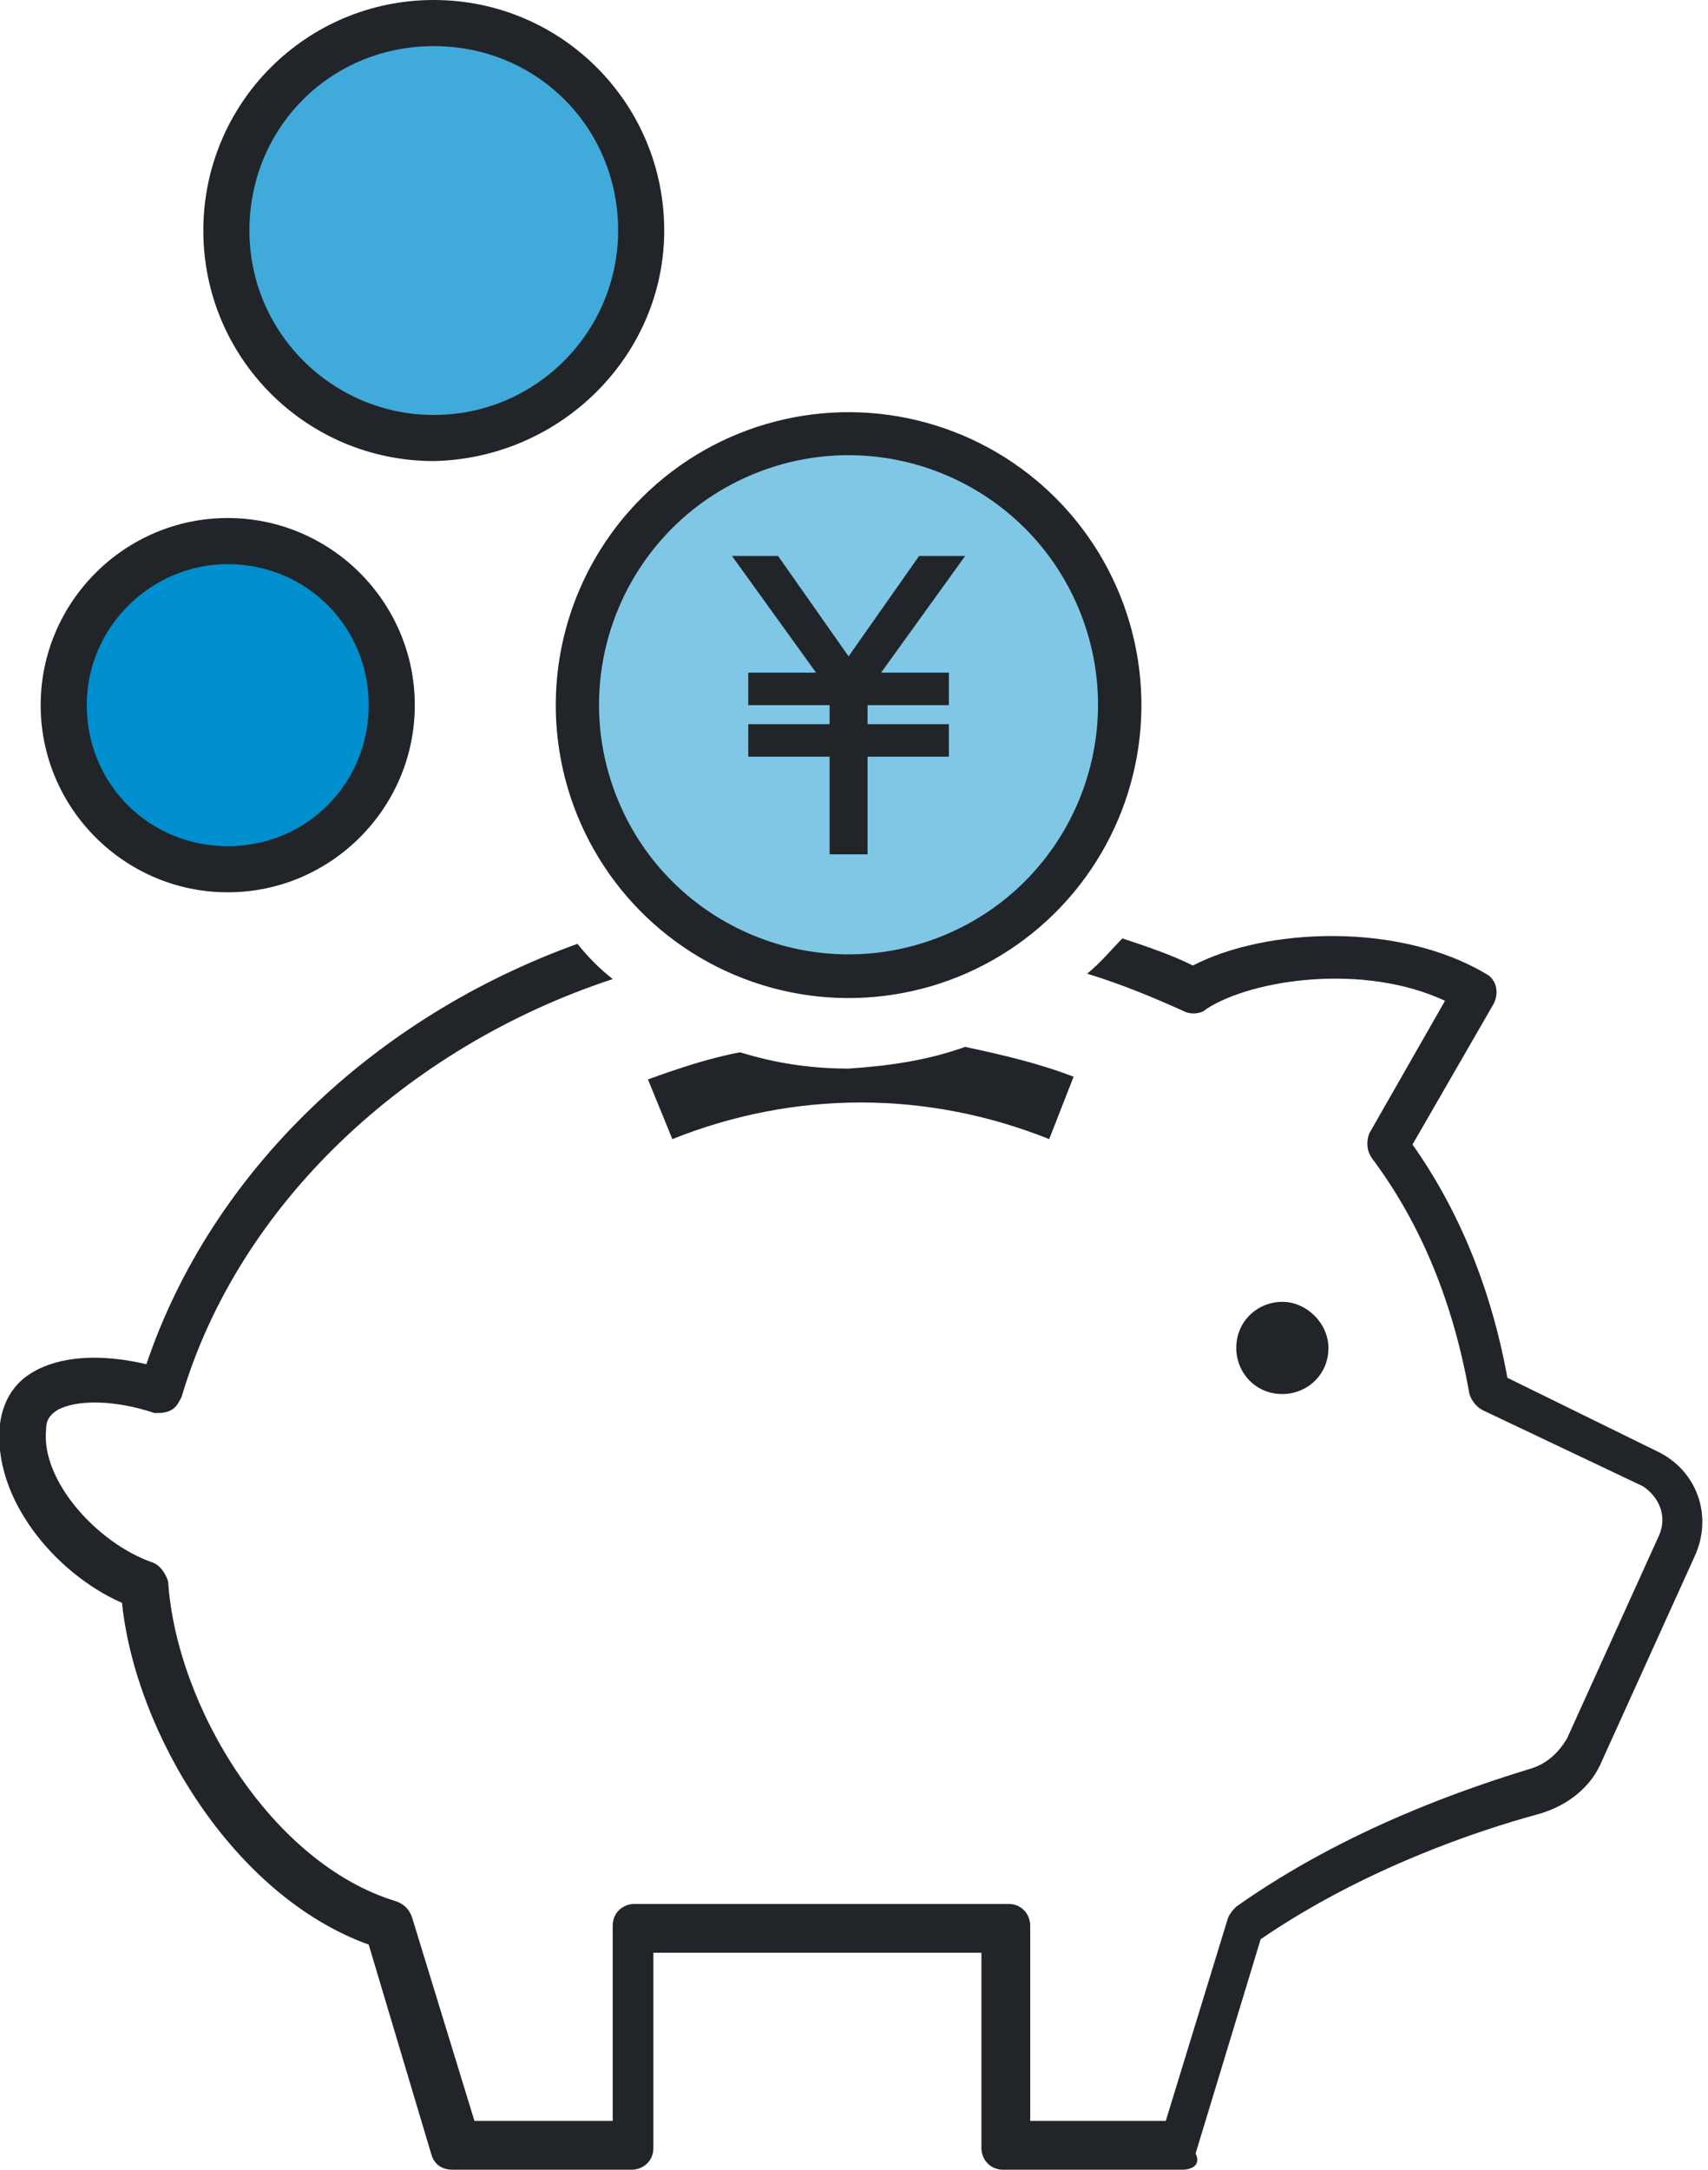
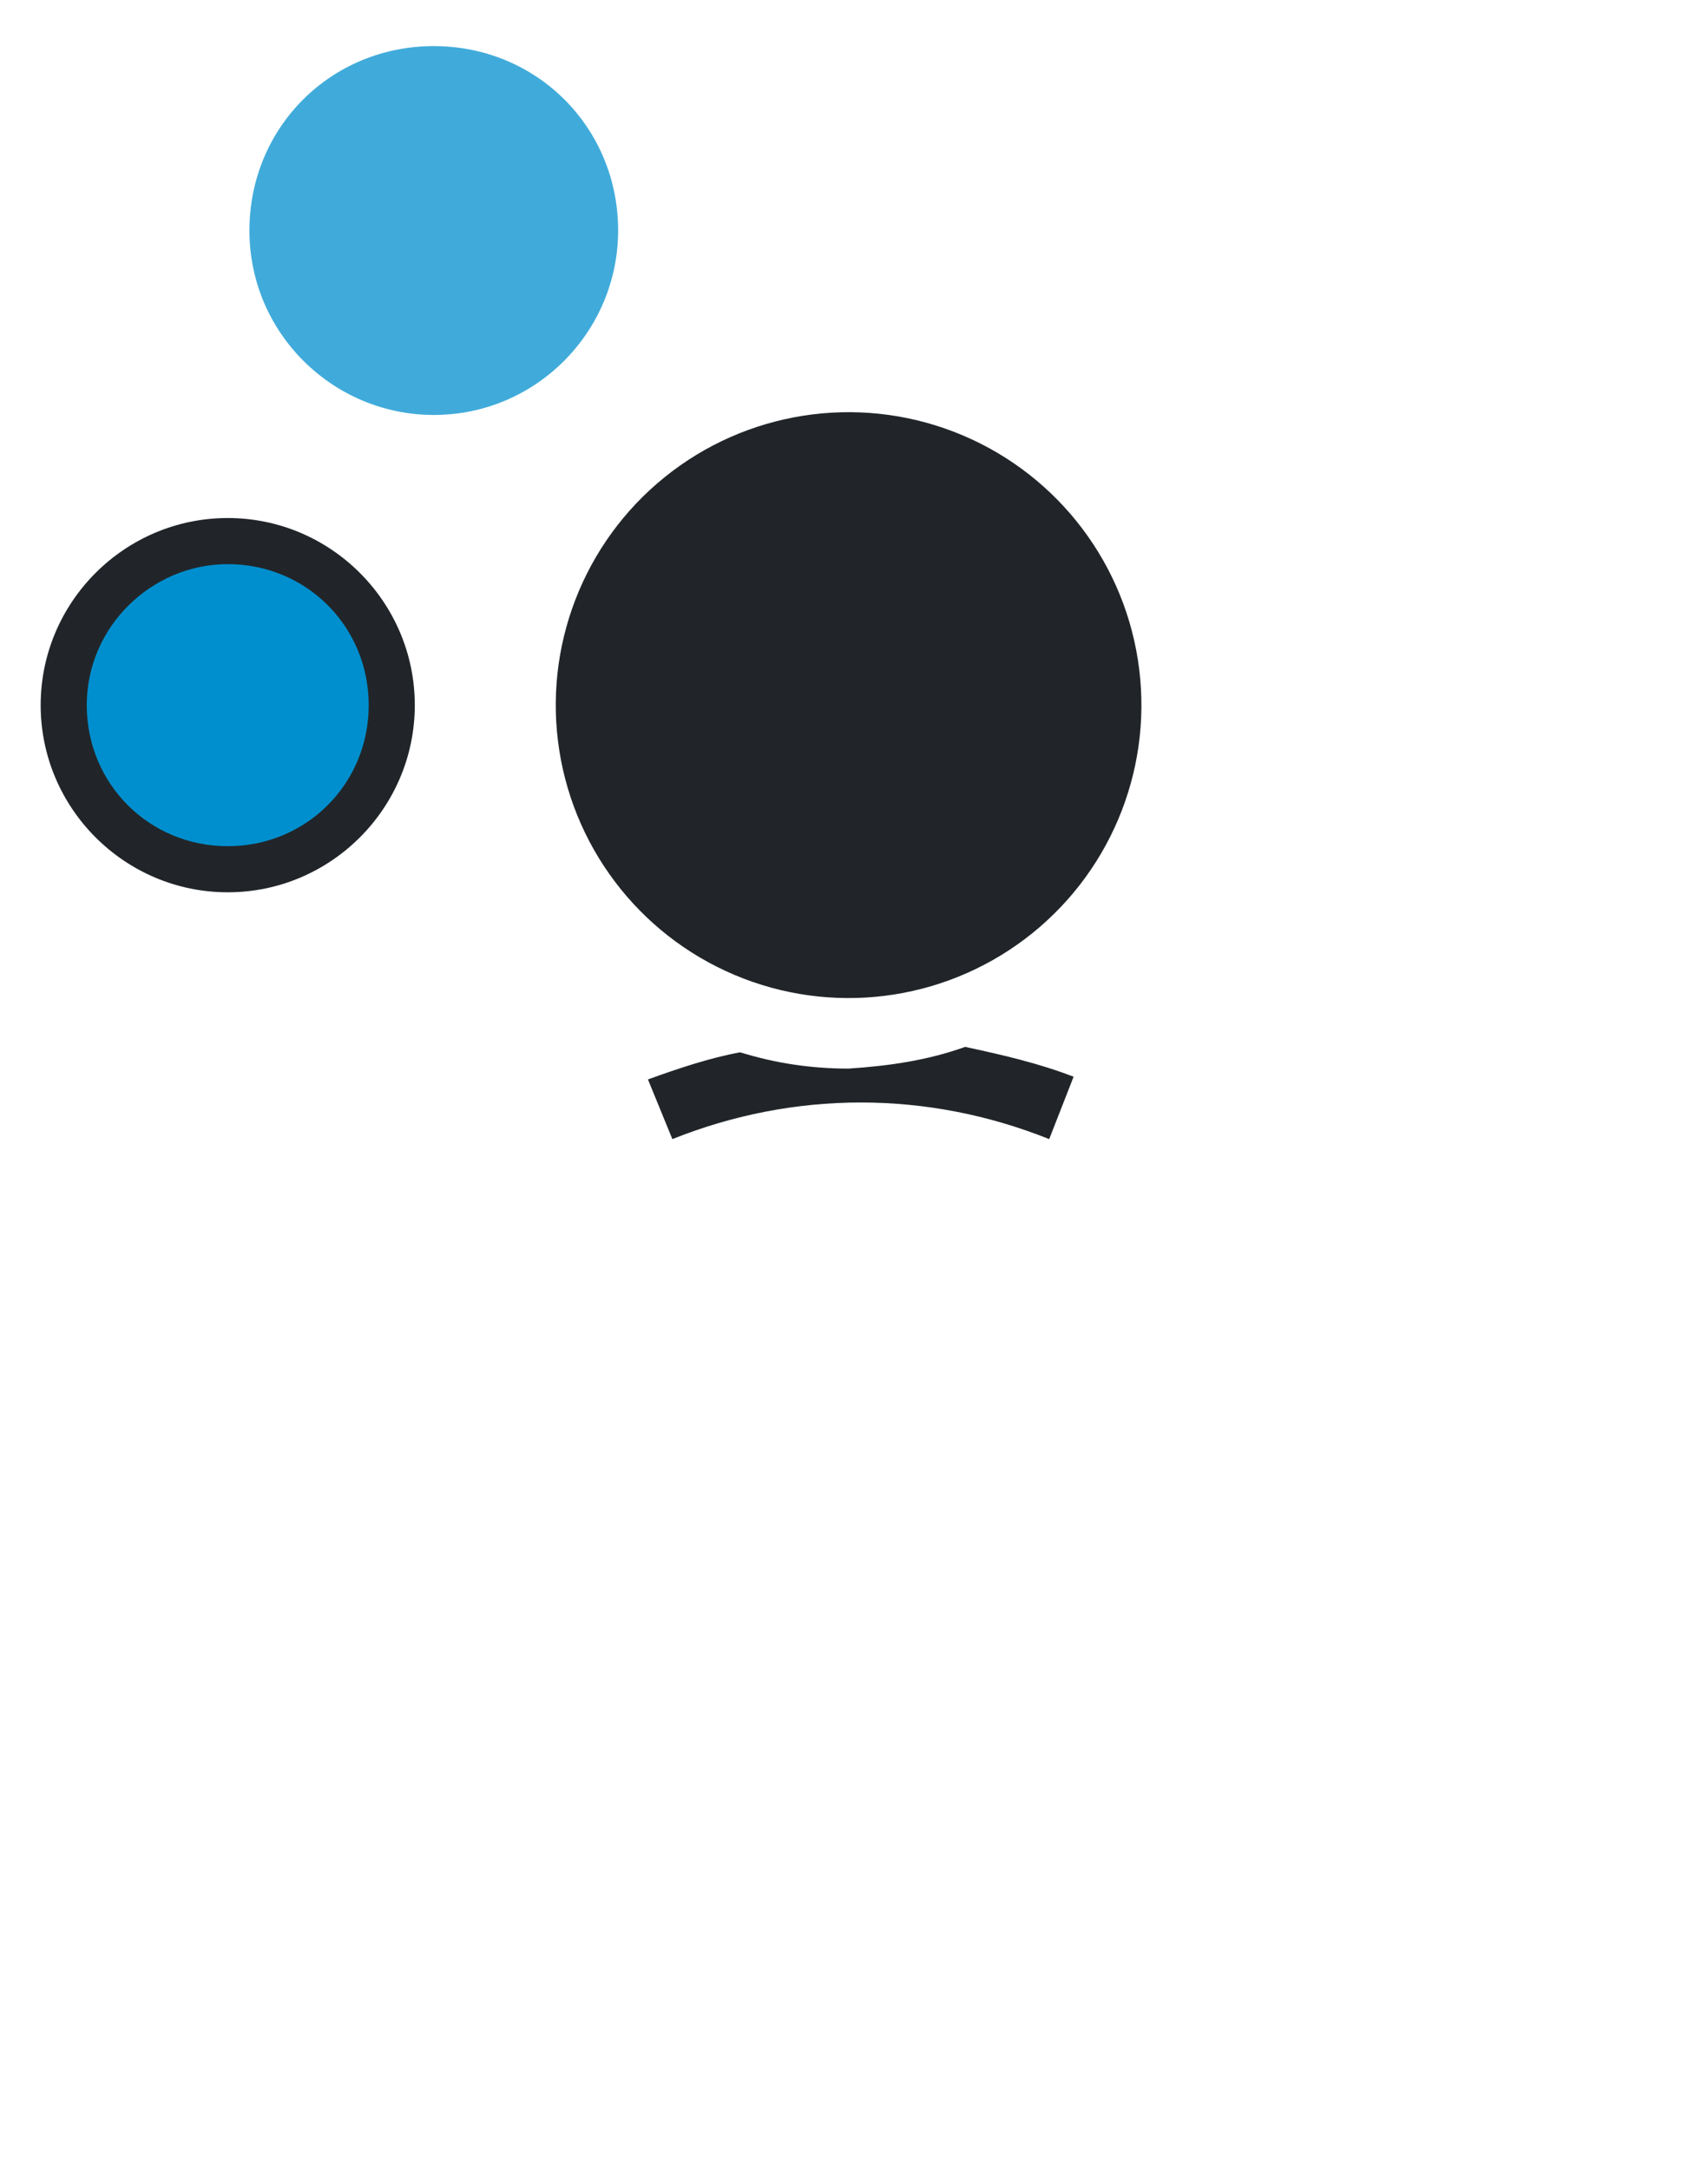
<svg xmlns="http://www.w3.org/2000/svg" version="1.1" id="レイヤー_1" x="0px" y="0px" viewBox="0 0 63 80" style="enable-background:new 0 0 63 80;" xml:space="preserve">
  <style type="text/css">
	.st0{fill:#212529;}
	.st1{fill:#80C7E6;}
	.st2{fill:#40ABDA;}
	.st3{fill:#008FCE;}
</style>
  <g>
-     <path class="st0" d="M49,49.7c0,1-0.8,1.7-1.7,1.7c-1,0-1.7-0.8-1.7-1.7c0-1,0.8-1.7,1.7-1.7C48.2,48,49,48.8,49,49.7z" />
-     <path class="st0" d="M0,52.5c0.1-0.8,0.5-1.5,1.2-1.9c1-0.6,2.5-0.7,4.2-0.3c2.4-7.1,8.4-12.8,15.9-15.5c0.4,0.5,0.8,0.9,1.3,1.3   C15,38.6,8.8,44.4,6.7,51.5c-0.1,0.2-0.2,0.4-0.4,0.5c-0.2,0.1-0.4,0.1-0.6,0.1c-1.5-0.5-2.9-0.5-3.6-0.1c-0.3,0.2-0.4,0.4-0.4,0.7   c-0.2,1.9,1.9,4.2,3.9,4.9c0.3,0.1,0.5,0.4,0.6,0.7c0.3,4.6,3.8,10.4,8.4,11.8c0.3,0.1,0.5,0.3,0.6,0.6l2.3,7.5h5.1v-7.2   c0-0.5,0.4-0.8,0.8-0.8h13.8c0.5,0,0.8,0.4,0.8,0.8v7.2H43l2.3-7.5c0.1-0.2,0.2-0.3,0.3-0.4c4.1-2.9,8.6-4.4,10.9-5.1   c0.6-0.2,1-0.6,1.3-1.1l3.4-7.5c0.3-0.7,0-1.4-0.6-1.8L54.7,52c-0.2-0.1-0.4-0.3-0.5-0.6c-0.6-3.4-1.8-6.3-3.6-8.7   c-0.2-0.3-0.2-0.6-0.1-0.9l2.8-4.9c-3-1.4-7.1-0.8-8.8,0.3c-0.2,0.2-0.6,0.2-0.8,0.1c-1.1-0.5-2.3-1-3.6-1.4   c0.5-0.4,0.9-0.9,1.3-1.3c0.9,0.3,1.8,0.6,2.6,1c2.7-1.4,7.6-1.6,10.8,0.3c0.4,0.2,0.5,0.7,0.3,1.1l-3,5.2c1.7,2.4,2.9,5.3,3.5,8.6   l5.5,2.7c1.5,0.7,2.1,2.4,1.4,3.9l-3.4,7.5c-0.4,1-1.3,1.7-2.4,2c-2.2,0.6-6.4,2-10.2,4.6l-2.4,7.9C44.3,79.8,44,80,43.6,80h-6.6   c-0.5,0-0.8-0.4-0.8-0.8V72H24.1v7.2c0,0.5-0.4,0.8-0.8,0.8h-6.6c-0.4,0-0.7-0.2-0.8-0.6l-2.3-7.7c-5-1.8-8.6-7.8-9.1-12.6   C2,58-0.3,55.2,0,52.5z" />
    <path class="st0" d="M35.6,38.6c1.4,0.3,2.7,0.6,4,1.1L38.7,42c-4.5-1.8-9.4-1.8-13.9,0l-0.9-2.2c1.1-0.4,2.3-0.8,3.4-1   c1.3,0.4,2.6,0.6,4,0.6C32.8,39.3,34.2,39.1,35.6,38.6z" />
    <ellipse transform="matrix(0.988 -0.155 0.155 0.988 -3.654 5.162)" class="st0" cx="31.3" cy="26" rx="10.8" ry="10.8" />
-     <ellipse transform="matrix(0.933 -0.36 0.36 0.933 -7.265 12.996)" class="st1" cx="31.3" cy="26" rx="9.2" ry="9.2" />
-     <path class="st0" d="M24.5,8.5C24.5,3.8,20.7,0,16,0c-4.7,0-8.5,3.8-8.5,8.5c0,4.7,3.8,8.5,8.5,8.5C20.7,16.9,24.5,13.1,24.5,8.5z" />
    <path class="st2" d="M22.8,8.5c0,3.7-3,6.8-6.8,6.8c-3.7,0-6.8-3-6.8-6.8s3-6.8,6.8-6.8C19.8,1.7,22.8,4.7,22.8,8.5z" />
    <path class="st0" d="M8.4,19.1c-3.8,0-6.9,3.1-6.9,6.9c0,3.8,3.1,6.9,6.9,6.9c3.8,0,6.9-3.1,6.9-6.9C15.3,22.2,12.2,19.1,8.4,19.1z   " />
    <path class="st3" d="M8.4,20.8c2.9,0,5.2,2.3,5.2,5.2c0,2.9-2.3,5.2-5.2,5.2c-2.9,0-5.2-2.3-5.2-5.2C3.2,23.1,5.6,20.8,8.4,20.8z" />
-     <polygon class="st0" points="35,24.8 35,26 32,26 32,26.7 35,26.7 35,27.9 32,27.9 32,31.5 31.8,31.5 30.7,31.5 30.6,31.5    30.6,27.9 27.6,27.9 27.6,26.7 30.6,26.7 30.6,26 27.6,26 27.6,24.8 30.1,24.8 27,20.5 28.7,20.5 31.3,24.2 33.9,20.5 35.6,20.5    32.5,24.8  " />
  </g>
</svg>